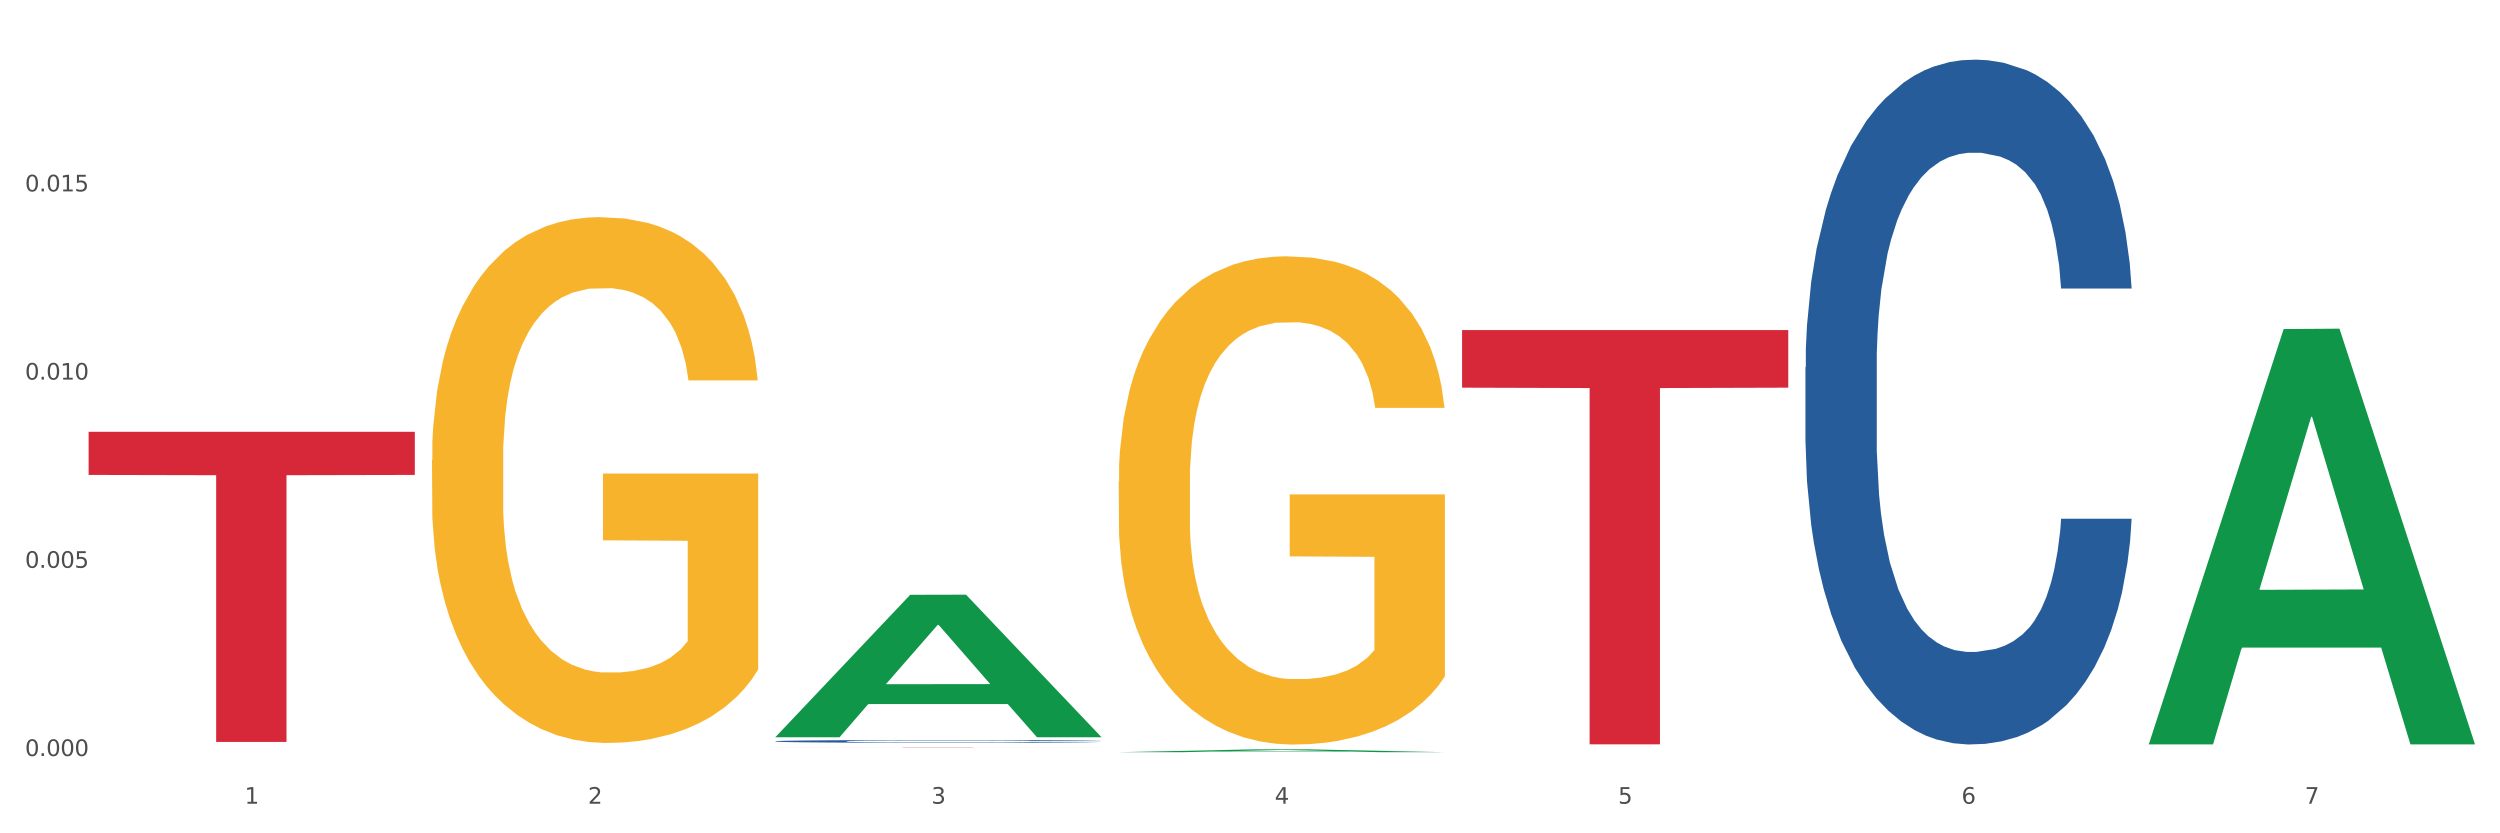
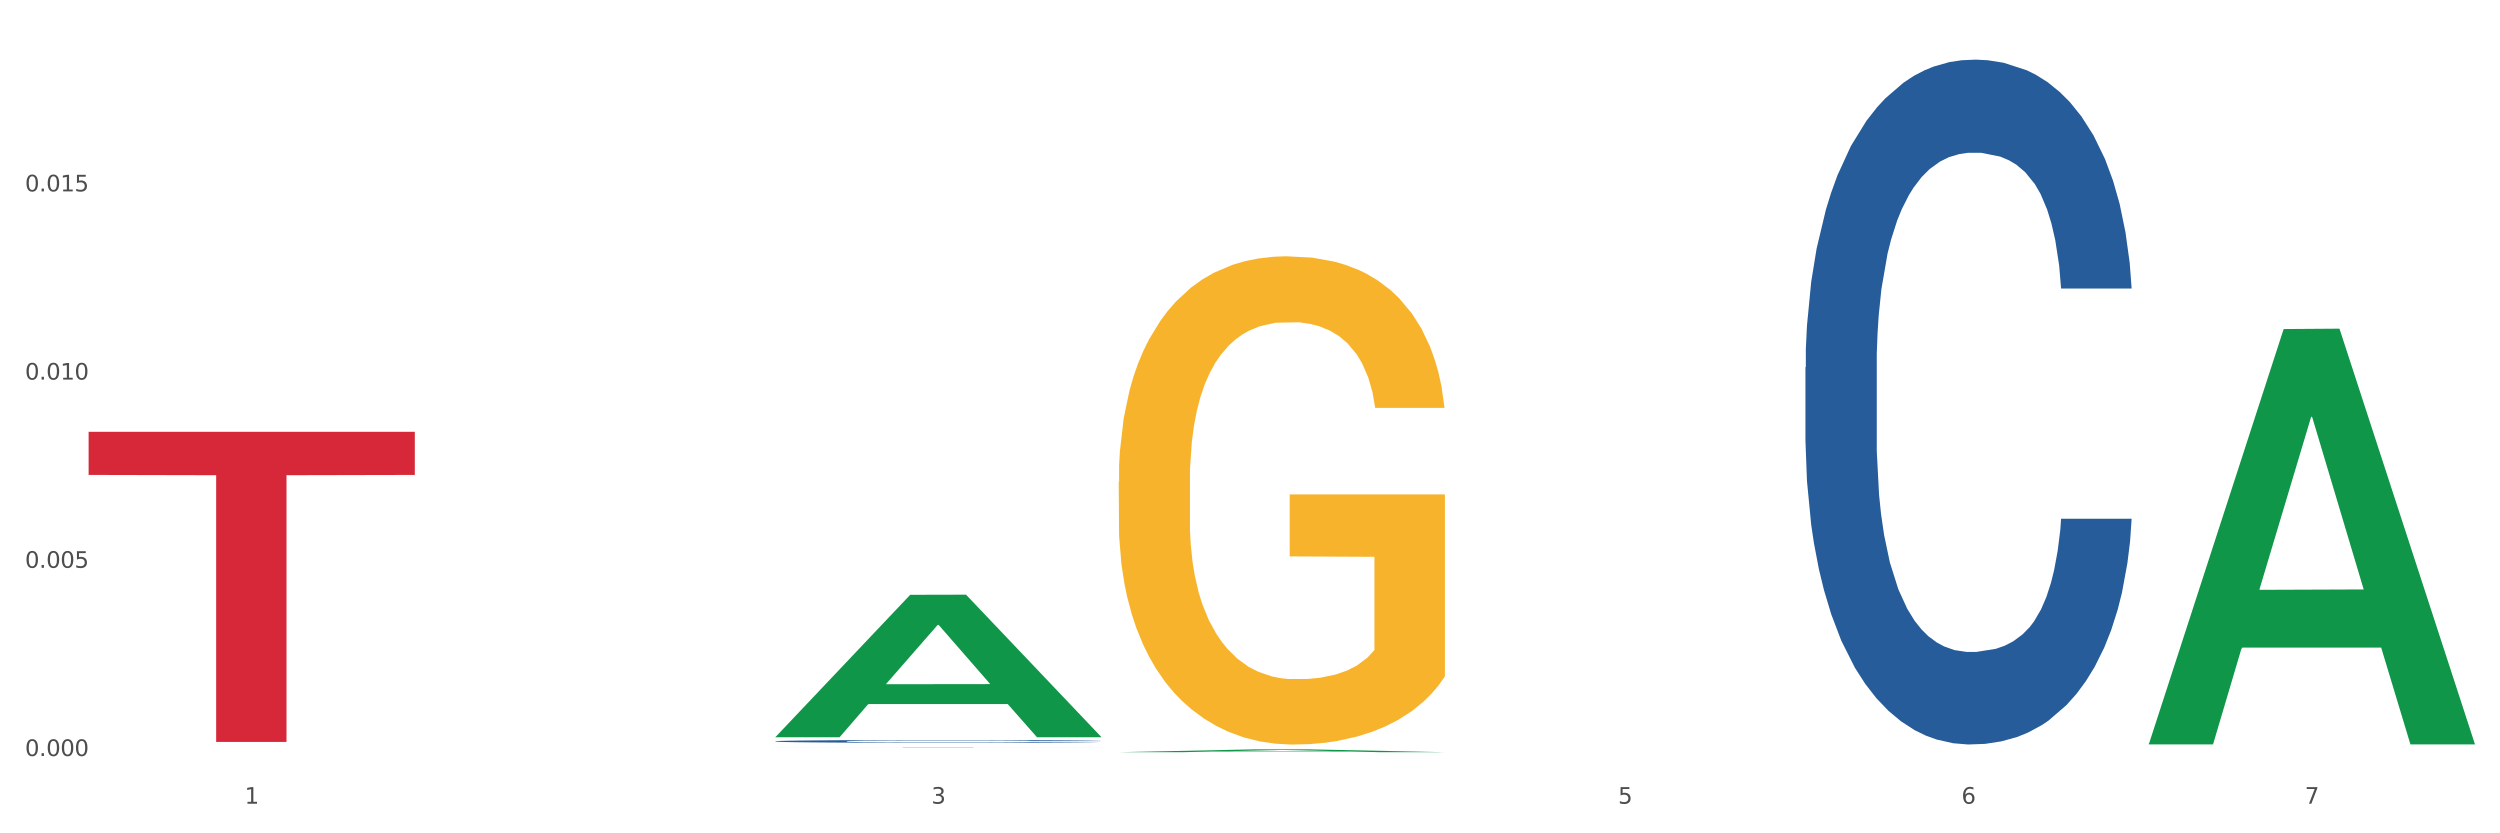
<svg xmlns="http://www.w3.org/2000/svg" xmlns:xlink="http://www.w3.org/1999/xlink" width="1080pt" height="360pt" viewBox="0 0 1080 360" version="1.1">
  <rect x="0" y="0" width="1080" height="360" fill="#333333" stroke="none" />
  <defs>
    <style type="text/css">*{stroke-linejoin: round; stroke-linecap: butt}</style>
  </defs>
  <g id="figure_1">
    <g id="patch_1">
-       <path d="M 0 360  L 1080 360  L 1080 0  L 0 0  z " style="fill: #ffffff; stroke: #ffffff; stroke-linejoin: miter" />
+       <path d="M 0 360  L 1080 360  L 1080 0  L 0 0  " style="fill: #ffffff; stroke: #ffffff; stroke-linejoin: miter" />
    </g>
    <g id="axes_1">
      <g id="matplotlib.axis_1">
        <g id="xtick_1">
          <g id="text_1">
            <g style="fill: #4d4d4d" transform="translate(105.687 347.204) scale(0.096 -0.096)">
              <defs>
                <path id="DejaVuSans-31" d="M 794 531  L 1825 531  L 1825 4091  L 703 3866  L 703 4441  L 1819 4666  L 2450 4666  L 2450 531  L 3481 531  L 3481 0  L 794 0  L 794 531  z " transform="scale(0.016)" />
              </defs>
              <use xlink:href="#DejaVuSans-31" />
            </g>
          </g>
        </g>
        <g id="xtick_2">
          <g id="text_2">
            <g style="fill: #4d4d4d" transform="translate(254.021 347.204) scale(0.096 -0.096)">
              <defs>
-                 <path id="DejaVuSans-32" d="M 1228 531  L 3431 531  L 3431 0  L 469 0  L 469 531  Q 828 903 1448 1529  Q 2069 2156 2228 2338  Q 2531 2678 2651 2914  Q 2772 3150 2772 3378  Q 2772 3750 2511 3984  Q 2250 4219 1831 4219  Q 1534 4219 1204 4116  Q 875 4013 500 3803  L 500 4441  Q 881 4594 1212 4672  Q 1544 4750 1819 4750  Q 2544 4750 2975 4387  Q 3406 4025 3406 3419  Q 3406 3131 3298 2873  Q 3191 2616 2906 2266  Q 2828 2175 2409 1742  Q 1991 1309 1228 531  z " transform="scale(0.016)" />
-               </defs>
+                 </defs>
              <use xlink:href="#DejaVuSans-32" />
            </g>
          </g>
        </g>
        <g id="xtick_3">
          <g id="text_3">
            <g style="fill: #4d4d4d" transform="translate(402.354 347.204) scale(0.096 -0.096)">
              <defs>
                <path id="DejaVuSans-33" d="M 2597 2516  Q 3050 2419 3304 2112  Q 3559 1806 3559 1356  Q 3559 666 3084 287  Q 2609 -91 1734 -91  Q 1441 -91 1130 -33  Q 819 25 488 141  L 488 750  Q 750 597 1062 519  Q 1375 441 1716 441  Q 2309 441 2620 675  Q 2931 909 2931 1356  Q 2931 1769 2642 2001  Q 2353 2234 1838 2234  L 1294 2234  L 1294 2753  L 1863 2753  Q 2328 2753 2575 2939  Q 2822 3125 2822 3475  Q 2822 3834 2567 4026  Q 2313 4219 1838 4219  Q 1578 4219 1281 4162  Q 984 4106 628 3988  L 628 4550  Q 988 4650 1302 4700  Q 1616 4750 1894 4750  Q 2613 4750 3031 4423  Q 3450 4097 3450 3541  Q 3450 3153 3228 2886  Q 3006 2619 2597 2516  z " transform="scale(0.016)" />
              </defs>
              <use xlink:href="#DejaVuSans-33" />
            </g>
          </g>
        </g>
        <g id="xtick_4">
          <g id="text_4">
            <g style="fill: #4d4d4d" transform="translate(550.688 347.204) scale(0.096 -0.096)">
              <defs>
-                 <path id="DejaVuSans-34" d="M 2419 4116  L 825 1625  L 2419 1625  L 2419 4116  z M 2253 4666  L 3047 4666  L 3047 1625  L 3713 1625  L 3713 1100  L 3047 1100  L 3047 0  L 2419 0  L 2419 1100  L 313 1100  L 313 1709  L 2253 4666  z " transform="scale(0.016)" />
-               </defs>
+                 </defs>
              <use xlink:href="#DejaVuSans-34" />
            </g>
          </g>
        </g>
        <g id="xtick_5">
          <g id="text_5">
            <g style="fill: #4d4d4d" transform="translate(699.021 347.204) scale(0.096 -0.096)">
              <defs>
                <path id="DejaVuSans-35" d="M 691 4666  L 3169 4666  L 3169 4134  L 1269 4134  L 1269 2991  Q 1406 3038 1543 3061  Q 1681 3084 1819 3084  Q 2600 3084 3056 2656  Q 3513 2228 3513 1497  Q 3513 744 3044 326  Q 2575 -91 1722 -91  Q 1428 -91 1123 -41  Q 819 9 494 109  L 494 744  Q 775 591 1075 516  Q 1375 441 1709 441  Q 2250 441 2565 725  Q 2881 1009 2881 1497  Q 2881 1984 2565 2268  Q 2250 2553 1709 2553  Q 1456 2553 1204 2497  Q 953 2441 691 2322  L 691 4666  z " transform="scale(0.016)" />
              </defs>
              <use xlink:href="#DejaVuSans-35" />
            </g>
          </g>
        </g>
        <g id="xtick_6">
          <g id="text_6">
            <g style="fill: #4d4d4d" transform="translate(847.354 347.204) scale(0.096 -0.096)">
              <defs>
                <path id="DejaVuSans-36" d="M 2113 2584  Q 1688 2584 1439 2293  Q 1191 2003 1191 1497  Q 1191 994 1439 701  Q 1688 409 2113 409  Q 2538 409 2786 701  Q 3034 994 3034 1497  Q 3034 2003 2786 2293  Q 2538 2584 2113 2584  z M 3366 4563  L 3366 3988  Q 3128 4100 2886 4159  Q 2644 4219 2406 4219  Q 1781 4219 1451 3797  Q 1122 3375 1075 2522  Q 1259 2794 1537 2939  Q 1816 3084 2150 3084  Q 2853 3084 3261 2657  Q 3669 2231 3669 1497  Q 3669 778 3244 343  Q 2819 -91 2113 -91  Q 1303 -91 875 529  Q 447 1150 447 2328  Q 447 3434 972 4092  Q 1497 4750 2381 4750  Q 2619 4750 2861 4703  Q 3103 4656 3366 4563  z " transform="scale(0.016)" />
              </defs>
              <use xlink:href="#DejaVuSans-36" />
            </g>
          </g>
        </g>
        <g id="xtick_7">
          <g id="text_7">
            <g style="fill: #4d4d4d" transform="translate(995.688 347.204) scale(0.096 -0.096)">
              <defs>
                <path id="DejaVuSans-37" d="M 525 4666  L 3525 4666  L 3525 4397  L 1831 0  L 1172 0  L 2766 4134  L 525 4134  L 525 4666  z " transform="scale(0.016)" />
              </defs>
              <use xlink:href="#DejaVuSans-37" />
            </g>
          </g>
        </g>
        <g id="xtick_8" />
        <g id="xtick_9" />
        <g id="xtick_10" />
        <g id="xtick_11" />
        <g id="xtick_12" />
        <g id="xtick_13" />
      </g>
      <g id="matplotlib.axis_2">
        <g id="ytick_1">
          <g id="text_8">
            <g style="fill: #4d4d4d" transform="translate(10.8 326.597) scale(0.096 -0.096)">
              <defs>
                <path id="DejaVuSans-30" d="M 2034 4250  Q 1547 4250 1301 3770  Q 1056 3291 1056 2328  Q 1056 1369 1301 889  Q 1547 409 2034 409  Q 2525 409 2770 889  Q 3016 1369 3016 2328  Q 3016 3291 2770 3770  Q 2525 4250 2034 4250  z M 2034 4750  Q 2819 4750 3233 4129  Q 3647 3509 3647 2328  Q 3647 1150 3233 529  Q 2819 -91 2034 -91  Q 1250 -91 836 529  Q 422 1150 422 2328  Q 422 3509 836 4129  Q 1250 4750 2034 4750  z " transform="scale(0.016)" />
                <path id="DejaVuSans-2e" d="M 684 794  L 1344 794  L 1344 0  L 684 0  L 684 794  z " transform="scale(0.016)" />
              </defs>
              <use xlink:href="#DejaVuSans-30" />
              <use xlink:href="#DejaVuSans-2e" transform="translate(63.623 0)" />
              <use xlink:href="#DejaVuSans-30" transform="translate(95.41 0)" />
              <use xlink:href="#DejaVuSans-30" transform="translate(159.033 0)" />
              <use xlink:href="#DejaVuSans-30" transform="translate(222.656 0)" />
            </g>
          </g>
        </g>
        <g id="ytick_2">
          <g id="text_9">
            <g style="fill: #4d4d4d" transform="translate(10.8 245.293) scale(0.096 -0.096)">
              <use xlink:href="#DejaVuSans-30" />
              <use xlink:href="#DejaVuSans-2e" transform="translate(63.623 0)" />
              <use xlink:href="#DejaVuSans-30" transform="translate(95.41 0)" />
              <use xlink:href="#DejaVuSans-30" transform="translate(159.033 0)" />
              <use xlink:href="#DejaVuSans-35" transform="translate(222.656 0)" />
            </g>
          </g>
        </g>
        <g id="ytick_3">
          <g id="text_10">
            <g style="fill: #4d4d4d" transform="translate(10.8 163.989) scale(0.096 -0.096)">
              <use xlink:href="#DejaVuSans-30" />
              <use xlink:href="#DejaVuSans-2e" transform="translate(63.623 0)" />
              <use xlink:href="#DejaVuSans-30" transform="translate(95.41 0)" />
              <use xlink:href="#DejaVuSans-31" transform="translate(159.033 0)" />
              <use xlink:href="#DejaVuSans-30" transform="translate(222.656 0)" />
            </g>
          </g>
        </g>
        <g id="ytick_4">
          <g id="text_11">
            <g style="fill: #4d4d4d" transform="translate(10.8 82.686) scale(0.096 -0.096)">
              <use xlink:href="#DejaVuSans-30" />
              <use xlink:href="#DejaVuSans-2e" transform="translate(63.623 0)" />
              <use xlink:href="#DejaVuSans-30" transform="translate(95.41 0)" />
              <use xlink:href="#DejaVuSans-31" transform="translate(159.033 0)" />
              <use xlink:href="#DejaVuSans-35" transform="translate(222.656 0)" />
            </g>
          </g>
        </g>
        <g id="ytick_5" />
        <g id="ytick_6" />
        <g id="ytick_7" />
        <g id="ytick_8" />
      </g>
      <g id="PolyCollection_1">
        <path d="M 334.95 318.372  L 335.095 318.314  L 393.205 256.955  L 417.321 256.897  L 475.866 318.488  L 447.974 318.488  L 435.335 304.146  L 375.336 304.146  L 374.9 304.377  L 362.697 318.488  L 334.95 318.488  L 334.95 318.372  L 382.89 295.586  L 427.78 295.529  L 405.553 270.025  L 405.263 269.909  L 404.972 270.082  L 382.745 295.529  L 382.89 295.586  L 334.95 318.372  z " clip-path="url(#pd8562decfe)" style="fill: #109648" />
-         <path d="M 631.617 142.603  L 772.533 142.603  L 772.533 167.472  L 717.102 167.64  L 717.102 321.556  L 686.714 321.556  L 686.714 167.64  L 631.617 167.472  L 631.617 142.771  L 631.617 142.603  z " clip-path="url(#pd8562decfe)" style="fill: #d62839" />
        <path d="M 334.95 322.95  L 475.866 322.95  L 475.866 322.964  L 420.435 322.964  L 420.435 323.051  L 390.048 323.051  L 390.048 322.964  L 334.95 322.964  L 334.95 322.95  L 334.95 322.95  z " clip-path="url(#pd8562decfe)" style="fill: #d62839" />
        <path d="M 38.283 186.552  L 179.2 186.552  L 179.2 205.167  L 123.768 205.293  L 123.768 320.508  L 93.381 320.508  L 93.381 205.293  L 38.283 205.167  L 38.283 186.677  L 38.283 186.552  z " clip-path="url(#pd8562decfe)" style="fill: #d62839" />
        <path d="M 334.95 320.223  L 335.116 320.222  L 335.116 320.191  L 335.616 320.149  L 337.448 320.071  L 339.78 320.012  L 343.778 319.943  L 345.943 319.914  L 348.775 319.882  L 354.605 319.83  L 361.268 319.786  L 365.931 319.761  L 369.429 319.746  L 377.258 319.718  L 381.755 319.706  L 386.419 319.696  L 390.417 319.689  L 397.08 319.681  L 402.41 319.678  L 408.573 319.677  L 413.737 319.678  L 420.566 319.682  L 430.56 319.696  L 434.391 319.703  L 439.555 319.717  L 444.885 319.734  L 449.216 319.752  L 454.213 319.778  L 459.376 319.811  L 464.373 319.853  L 467.871 319.892  L 470.703 319.933  L 473.201 319.983  L 475.034 320.038  L 475.866 320.083  L 445.384 320.083  L 444.552 320.042  L 442.886 319.998  L 441.22 319.968  L 439.388 319.943  L 436.556 319.916  L 434.058 319.898  L 429.894 319.877  L 426.063 319.863  L 422.898 319.856  L 419.067 319.849  L 410.905 319.842  L 405.075 319.842  L 401.41 319.844  L 396.913 319.85  L 393.082 319.858  L 388.585 319.871  L 385.087 319.886  L 381.589 319.904  L 379.59 319.918  L 376.592 319.942  L 374.593 319.962  L 371.928 319.997  L 370.429 320.021  L 367.764 320.084  L 366.598 320.131  L 366.098 320.163  L 365.765 320.199  L 365.765 320.372  L 366.764 320.45  L 367.597 320.483  L 368.93 320.521  L 371.428 320.57  L 375.093 320.618  L 378.924 320.652  L 382.089 320.673  L 385.087 320.689  L 388.085 320.701  L 391.75 320.712  L 394.748 320.719  L 399.245 320.726  L 404.575 320.729  L 408.739 320.729  L 417.234 320.723  L 421.066 320.718  L 424.73 320.71  L 428.728 320.698  L 431.892 320.684  L 433.725 320.674  L 436.723 320.653  L 439.055 320.631  L 441.054 320.606  L 442.386 320.583  L 443.885 320.55  L 445.051 320.512  L 445.384 320.492  L 475.866 320.492  L 475.2 320.532  L 474.034 320.571  L 471.702 320.623  L 469.87 320.653  L 467.038 320.69  L 464.04 320.721  L 459.876 320.756  L 456.045 320.781  L 452.047 320.803  L 447.716 320.823  L 439.888 320.851  L 437.056 320.859  L 431.06 320.872  L 426.396 320.88  L 419.566 320.888  L 412.571 320.892  L 405.242 320.893  L 398.745 320.891  L 391.583 320.884  L 387.086 320.878  L 382.089 320.868  L 376.259 320.852  L 370.762 320.833  L 365.598 320.811  L 360.768 320.786  L 356.27 320.757  L 350.441 320.709  L 346.11 320.662  L 342.945 320.619  L 340.78 320.582  L 338.614 320.536  L 337.448 320.503  L 335.616 320.426  L 334.95 320.353  L 334.95 320.223  z " clip-path="url(#pd8562decfe)" style="fill: #255c99" />
        <path d="M 779.95 158.696  L 780.116 158.425  L 780.116 150.86  L 780.616 140.593  L 782.448 121.679  L 784.78 107.359  L 788.778 90.606  L 790.943 83.581  L 793.775 75.746  L 799.605 63.046  L 806.268 52.239  L 810.932 46.294  L 814.43 42.512  L 822.258 35.757  L 826.756 32.785  L 831.419 30.353  L 835.417 28.732  L 842.08 26.84  L 847.41 26.03  L 853.573 25.759  L 858.737 26.03  L 865.566 27.11  L 875.56 30.353  L 879.391 32.244  L 884.555 35.487  L 889.885 39.81  L 894.216 44.133  L 899.213 50.347  L 904.376 58.453  L 909.373 68.721  L 912.871 78.177  L 915.703 88.175  L 918.202 100.333  L 920.034 113.573  L 920.867 124.651  L 890.385 124.651  L 889.552 114.654  L 887.886 103.846  L 886.22 96.551  L 884.388 90.606  L 881.557 83.852  L 879.058 79.528  L 874.894 74.395  L 871.063 71.152  L 867.898 69.261  L 864.067 67.64  L 855.905 66.019  L 850.075 66.019  L 846.411 66.559  L 841.913 67.91  L 838.082 69.801  L 833.585 73.044  L 830.087 76.556  L 826.589 81.15  L 824.59 84.392  L 821.592 90.336  L 819.593 95.2  L 816.928 103.576  L 815.429 109.52  L 812.764 124.921  L 811.598 136.269  L 811.098 144.105  L 810.765 152.751  L 810.765 194.902  L 811.764 213.816  L 812.597 221.921  L 813.93 231.108  L 816.428 242.997  L 820.093 254.615  L 823.924 262.991  L 827.089 268.125  L 830.087 271.908  L 833.085 274.88  L 836.75 277.582  L 839.748 279.203  L 844.245 280.824  L 849.575 281.635  L 853.74 281.635  L 862.235 280.284  L 866.066 278.933  L 869.73 277.041  L 873.728 274.069  L 876.893 270.827  L 878.725 268.395  L 881.723 263.261  L 884.055 257.857  L 886.054 251.643  L 887.386 246.239  L 888.886 238.133  L 890.051 228.947  L 890.385 224.083  L 920.867 224.083  L 920.2 233.81  L 919.034 243.267  L 916.702 255.966  L 914.87 263.261  L 912.039 272.178  L 909.04 279.743  L 904.876 288.119  L 901.045 294.334  L 897.047 299.738  L 892.717 304.601  L 884.888 311.356  L 882.056 313.247  L 876.06 316.49  L 871.396 318.381  L 864.567 320.273  L 857.571 321.353  L 850.242 321.624  L 843.746 321.083  L 836.583 319.462  L 832.086 317.841  L 827.089 315.409  L 821.259 311.626  L 815.762 307.033  L 810.598 301.629  L 805.768 295.415  L 801.271 288.39  L 795.441 276.771  L 791.11 265.423  L 787.945 254.885  L 785.78 245.969  L 783.614 234.621  L 782.448 226.785  L 780.616 207.871  L 779.95 190.309  L 779.95 158.696  z " clip-path="url(#pd8562decfe)" style="fill: #255c99" />
-         <path d="M 186.616 198.77  L 186.783 198.562  L 186.783 191.093  L 187.115 184.662  L 188.779 169.102  L 191.275 156.239  L 193.105 149.393  L 194.935 143.791  L 197.098 138.189  L 199.76 132.38  L 204.585 123.874  L 207.579 119.517  L 211.239 114.953  L 217.894 108.314  L 222.719 104.58  L 227.71 101.468  L 235.862 97.733  L 241.186 96.074  L 246.843 94.829  L 253.664 93.999  L 258.822 93.791  L 270.135 94.414  L 279.784 96.281  L 284.443 97.733  L 290.432 100.223  L 293.593 101.883  L 298.751 105.202  L 304.075 109.559  L 307.735 113.293  L 313.225 120.347  L 317.384 127.401  L 321.211 136.115  L 323.207 142.131  L 324.705 147.733  L 326.036 154.164  L 327.367 164.33  L 297.42 164.33  L 296.255 157.069  L 294.425 150.222  L 291.763 143.583  L 289.434 139.434  L 285.441 134.247  L 281.781 130.928  L 277.954 128.438  L 273.296 126.364  L 269.636 125.326  L 264.478 124.497  L 254.33 124.704  L 247.508 126.364  L 242.85 128.438  L 239.855 130.306  L 237.193 132.38  L 234.199 135.285  L 230.705 139.642  L 228.209 143.583  L 225.714 148.563  L 223.717 153.542  L 221.887 159.351  L 220.39 165.575  L 219.225 172.006  L 218.227 179.89  L 217.395 192.96  L 217.395 221.383  L 217.728 227.815  L 218.56 236.321  L 219.558 242.752  L 221.222 250.429  L 222.719 255.615  L 225.547 263.084  L 228.708 269.308  L 231.204 273.25  L 233.7 276.57  L 238.025 281.134  L 242.85 284.868  L 247.009 287.15  L 252.666 289.225  L 256.492 290.055  L 259.82 290.47  L 267.972 290.47  L 273.795 289.847  L 280.284 288.395  L 285.275 286.528  L 289.434 284.246  L 294.092 280.511  L 297.087 276.984  L 297.087 233.624  L 260.485 233.416  L 260.485 204.579  L 327.533 204.579  L 327.533 289.225  L 324.705 293.582  L 321.544 297.524  L 318.216 301.051  L 313.225 305.407  L 307.236 309.557  L 301.912 312.461  L 296.255 314.951  L 289.6 317.233  L 280.949 319.308  L 275.625 320.138  L 268.97 320.76  L 261.151 320.967  L 254.33 320.552  L 247.675 319.515  L 240.687 317.648  L 233.866 314.951  L 228.708 312.254  L 223.551 308.934  L 218.061 304.578  L 213.735 300.428  L 210.408 296.694  L 206.747 291.922  L 202.754 285.698  L 199.76 280.096  L 197.098 274.287  L 194.269 266.819  L 192.273 260.387  L 190.277 252.296  L 189.112 246.279  L 187.781 236.943  L 186.783 223.873  L 186.616 198.77  z " clip-path="url(#pd8562decfe)" style="fill: #f7b32b" />
        <path d="M 483.283 324.947  L 483.428 324.946  L 541.538 323.721  L 565.654 323.72  L 624.2 324.95  L 596.307 324.95  L 583.668 324.663  L 523.67 324.663  L 523.234 324.668  L 511.031 324.95  L 483.283 324.95  L 483.283 324.947  L 531.224 324.492  L 576.114 324.491  L 553.887 323.982  L 553.596 323.98  L 553.306 323.983  L 531.079 324.491  L 531.224 324.492  L 483.283 324.947  z " clip-path="url(#pd8562decfe)" style="fill: #109648" />
        <path d="M 928.283 321.253  L 928.429 321.084  L 986.539 142.149  L 1010.654 141.98  L 1069.2 321.59  L 1041.307 321.59  L 1028.668 279.765  L 968.67 279.765  L 968.234 280.44  L 956.031 321.59  L 928.283 321.59  L 928.283 321.253  L 976.224 254.805  L 1021.114 254.637  L 998.887 180.263  L 998.596 179.926  L 998.306 180.432  L 976.079 254.637  L 976.224 254.805  L 928.283 321.253  z " clip-path="url(#pd8562decfe)" style="fill: #109648" />
        <path d="M 483.283 208.188  L 483.45 207.996  L 483.45 201.061  L 483.782 195.089  L 485.446 180.641  L 487.942 168.697  L 489.772 162.34  L 491.602 157.138  L 493.765 151.937  L 496.426 146.543  L 501.251 138.645  L 504.246 134.599  L 507.906 130.361  L 514.561 124.197  L 519.386 120.729  L 524.377 117.84  L 532.529 114.372  L 537.853 112.831  L 543.51 111.675  L 550.331 110.905  L 555.488 110.712  L 566.802 111.29  L 576.451 113.024  L 581.11 114.372  L 587.099 116.684  L 590.26 118.225  L 595.418 121.307  L 600.741 125.353  L 604.402 128.82  L 609.892 135.37  L 614.051 141.92  L 617.878 150.011  L 619.874 155.597  L 621.372 160.799  L 622.703 166.771  L 624.033 176.21  L 594.087 176.21  L 592.922 169.467  L 591.092 163.11  L 588.43 156.946  L 586.101 153.093  L 582.108 148.277  L 578.448 145.195  L 574.621 142.883  L 569.963 140.957  L 566.303 139.993  L 561.145 139.223  L 550.996 139.416  L 544.175 140.957  L 539.517 142.883  L 536.522 144.617  L 533.86 146.543  L 530.865 149.24  L 527.372 153.286  L 524.876 156.946  L 522.38 161.569  L 520.384 166.193  L 518.554 171.587  L 517.057 177.366  L 515.892 183.338  L 514.894 190.658  L 514.062 202.794  L 514.062 229.186  L 514.395 235.158  L 515.226 243.056  L 516.225 249.028  L 517.888 256.156  L 519.386 260.972  L 522.214 267.907  L 525.375 273.686  L 527.871 277.346  L 530.366 280.429  L 534.692 284.667  L 539.517 288.134  L 543.676 290.253  L 549.333 292.18  L 553.159 292.95  L 556.487 293.336  L 564.639 293.336  L 570.462 292.758  L 576.95 291.409  L 581.941 289.675  L 586.101 287.556  L 590.759 284.089  L 593.754 280.814  L 593.754 240.552  L 557.152 240.359  L 557.152 213.582  L 624.2 213.582  L 624.2 292.18  L 621.372 296.225  L 618.21 299.885  L 614.883 303.16  L 609.892 307.206  L 603.903 311.059  L 598.579 313.756  L 592.922 316.067  L 586.267 318.186  L 577.616 320.113  L 572.292 320.883  L 565.637 321.461  L 557.818 321.654  L 550.996 321.269  L 544.342 320.305  L 537.354 318.572  L 530.533 316.067  L 525.375 313.563  L 520.218 310.481  L 514.727 306.435  L 510.402 302.582  L 507.074 299.115  L 503.414 294.684  L 499.421 288.905  L 496.426 283.704  L 493.765 278.31  L 490.936 271.375  L 488.94 265.403  L 486.943 257.89  L 485.779 252.303  L 484.448 243.634  L 483.45 231.498  L 483.283 208.188  z " clip-path="url(#pd8562decfe)" style="fill: #f7b32b" />
      </g>
    </g>
  </g>
  <defs>
    <clipPath id="pd8562decfe">
      <rect x="38.283" y="10.8" width="1030.917" height="329.109" />
    </clipPath>
  </defs>
</svg>